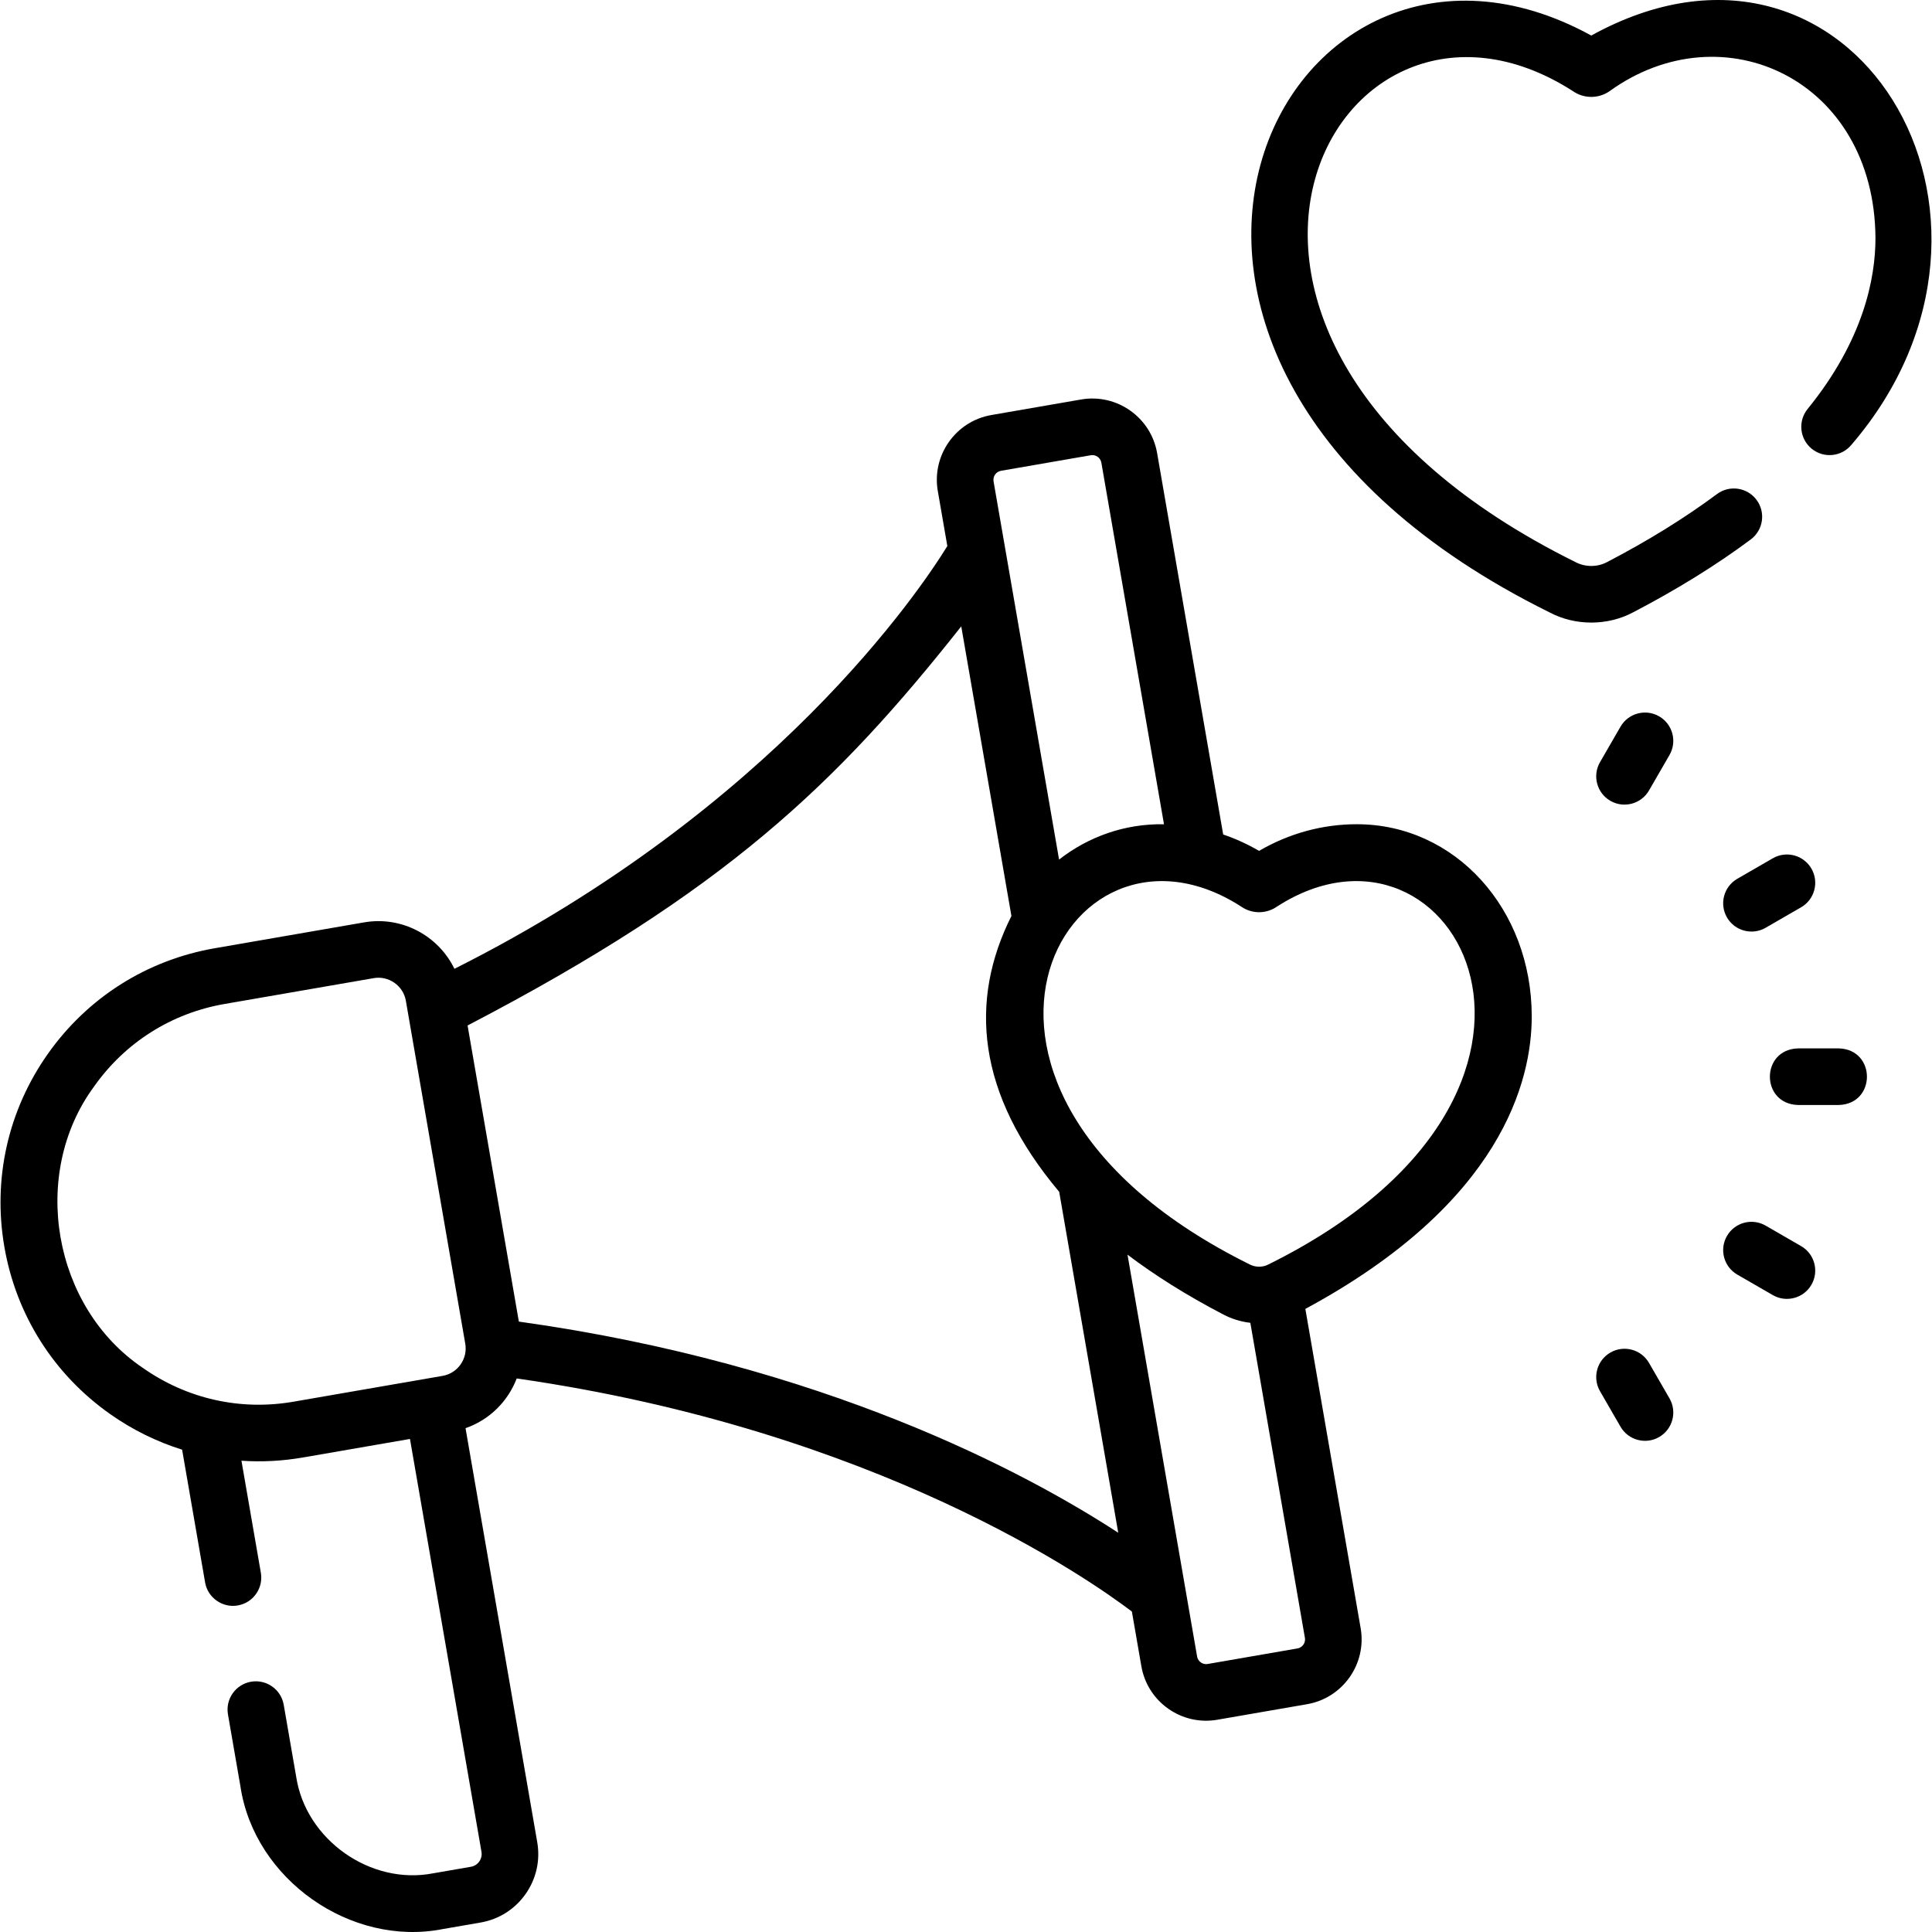
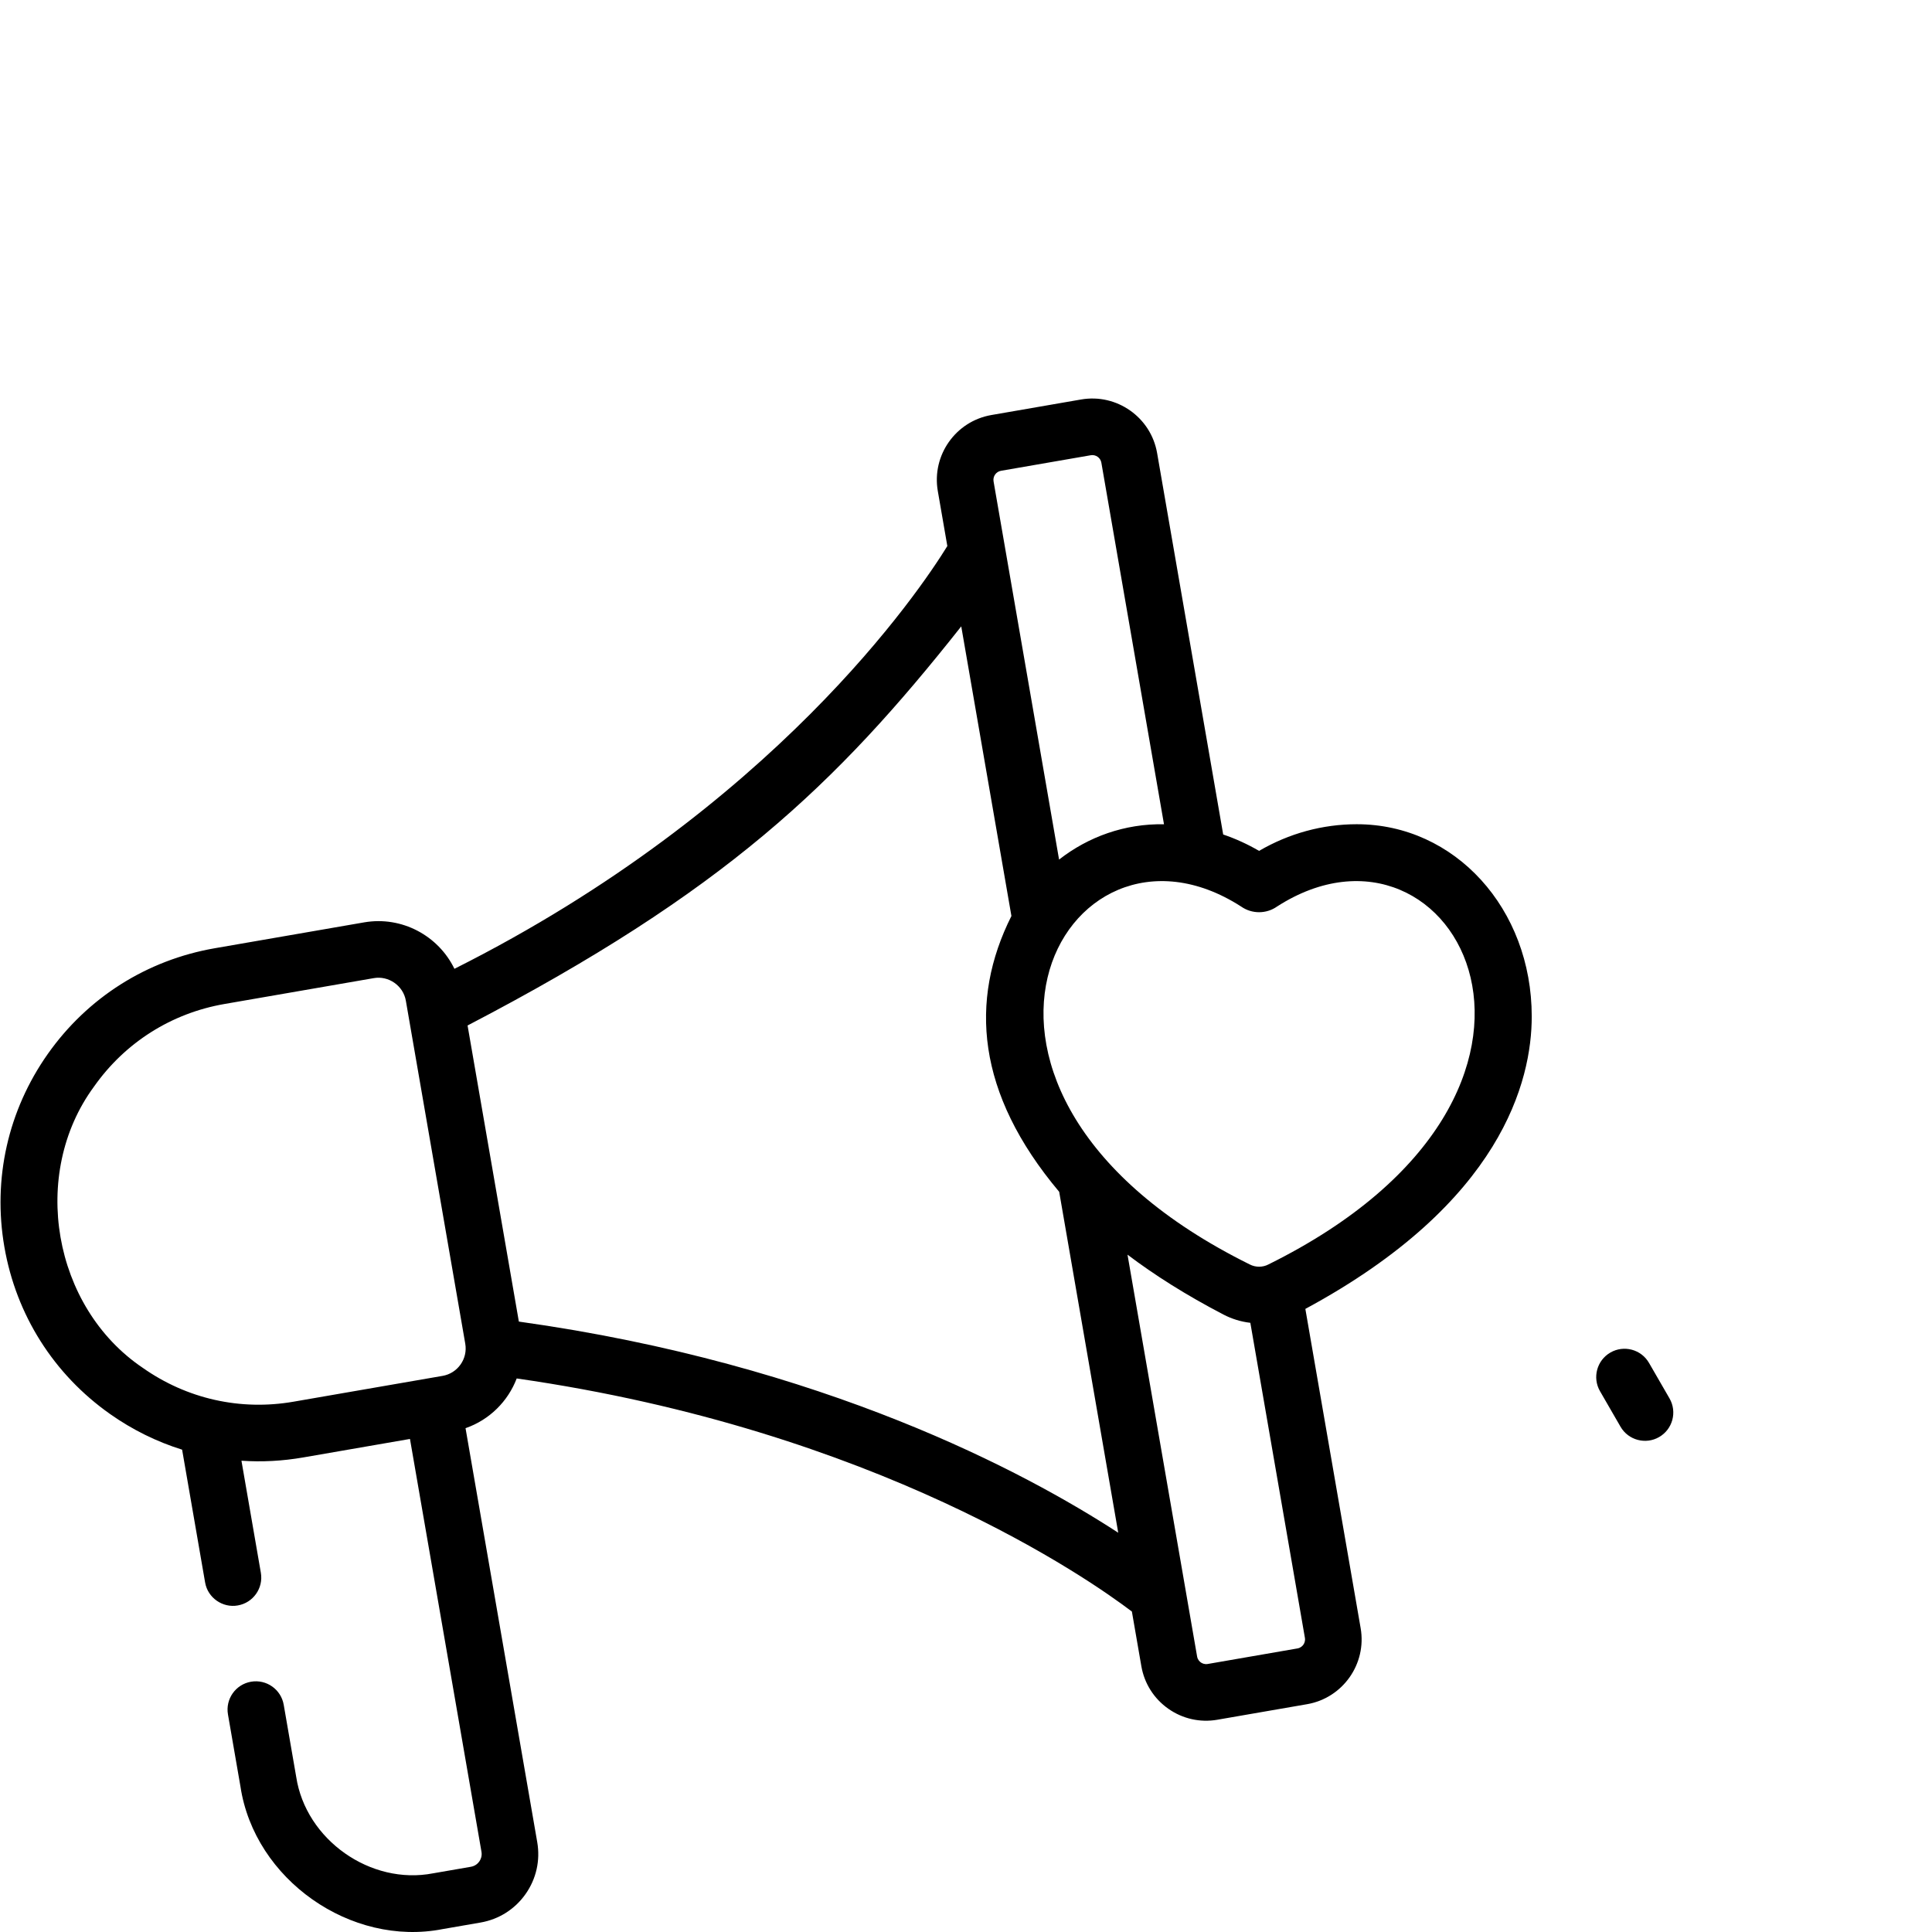
<svg xmlns="http://www.w3.org/2000/svg" id="Layer_1" height="512" viewBox="0 0 512.127 512.127" width="512">
  <g>
    <g>
      <path d="m437.115 361.275c-2.072-3.587-6.659-4.816-10.245-2.745-3.587 2.071-4.816 6.658-2.745 10.245l5.43 9.404c2.083 3.62 6.722 4.798 10.245 2.745 3.587-2.071 4.816-6.658 2.745-10.245z" />
-       <path d="m477.425 330.309-9.403-5.43c-3.587-2.072-8.173-.843-10.245 2.745-2.071 3.587-.843 8.174 2.745 10.245l9.403 5.43c3.523 2.053 8.162.875 10.245-2.745 2.071-3.587.843-8.174-2.745-10.245z" />
-       <path d="m487.447 277.906h-10.858c-9.916.307-9.909 14.696 0 15h10.858c9.916-.307 9.909-14.696 0-15z" />
-       <path d="m469.925 227.512-9.403 5.43c-3.588 2.071-4.816 6.658-2.745 10.245 2.083 3.62 6.722 4.797 10.245 2.745l9.403-5.43c3.588-2.071 4.816-6.658 2.745-10.245-2.072-3.587-6.659-4.817-10.245-2.745z" />
-       <path d="m439.799 189.886c-3.587-2.073-8.176-.843-10.245 2.745l-5.43 9.404c-2.071 3.587-.842 8.174 2.745 10.245 3.523 2.053 8.163.875 10.245-2.745l5.43-9.404c2.072-3.587.842-8.174-2.745-10.245z" />
-       <path d="m464.083 142.998c3.322-2.474 4.01-7.173 1.536-10.495-2.475-3.323-7.174-4.01-10.495-1.536-8.483 6.317-18.297 12.39-29.193 18.061-2.52 1.324-5.706 1.335-8.273-.013-121.193-59.975-63.756-165.305-.731-124.869 2.918 2.053 6.841 2.053 9.763-.001 29.981-21.611 70.191-3.103 70.45 38.956 0 10.579-3.12 27.026-17.984 45.306-2.613 3.214-2.126 7.937 1.088 10.551s7.937 2.126 10.551-1.087c52.11-60.683.079-146.562-68.987-108.449-81.928-44.943-148.165 85.102-11.098 152.889 6.785 3.622 15.398 3.624 22.173.012 11.579-6.029 22.077-12.531 31.2-19.325z" />
      <path d="m359.663 218.482c-9.095 0-17.965 2.43-25.911 7.066-3.048-1.778-6.234-3.229-9.515-4.346l-17.514-101.111c-1.64-9.469-10.68-15.835-20.146-14.198l-23.789 4.121c-9.469 1.641-15.838 10.678-14.198 20.147l2.526 14.584c-7.279 11.808-46.019 69.558-130.659 112.063-4.24-8.755-13.91-14.047-23.957-12.307l-39.536 6.848c-18.028 3.123-33.761 13.079-44.301 28.035s-14.625 33.122-11.502 51.15c3.122 18.028 13.078 33.762 28.035 44.302 5.925 4.175 12.354 7.333 19.078 9.435l6.093 35.182c.688 4.105 4.683 6.831 8.67 6.11 4.081-.707 6.816-4.589 6.109-8.67l-5.142-29.692c5.464.375 10.886.077 16.341-.864l28.329-4.907 18.955 109.434c.211 1.22-.271 2.13-.577 2.565-.306.434-1.002 1.195-2.222 1.406l-10.011 1.734c-16.575 3.225-33.765-8.892-36.303-25.584l-3.308-19.093c-.706-4.081-4.588-6.814-8.67-6.11-4.081.707-6.816 4.589-6.109 8.67l3.308 19.093c3.702 24.656 29.267 42.595 53.643 37.804l10.011-1.734c4.851-.841 9.086-3.52 11.923-7.545s3.935-8.914 3.095-13.766l-19.006-109.727c6.355-2.203 11.249-7.126 13.564-13.181 95.562 13.713 151.906 53.301 163.071 61.79l2.508 14.476c.794 4.587 3.327 8.59 7.133 11.272 3.806 2.691 8.476 3.72 13.013 2.926l23.789-4.121c9.469-1.64 15.839-10.677 14.198-20.146l-14.66-84.636c52.124-28.125 60.009-60.534 60.009-77.529-.001-28.568-20.366-50.946-46.365-50.946zm-94.314-93.688 23.788-4.121c1.319-.233 2.578.659 2.808 1.978l16.601 95.842c-10.395-.193-20.08 3.315-27.811 9.36l-12.543-72.41-1.824-10.53-2.999-17.313c-.228-1.318.66-2.577 1.98-2.806zm-148.027 239.916-39.537 6.848c-14.079 2.439-28.267-.751-39.949-8.983-23.85-16.079-29.963-51.386-12.913-74.55 8.232-11.681 20.52-19.457 34.601-21.896l39.536-6.848c3.916-.707 7.849 1.98 8.525 6.007l.61 3.519c0 .003 0 .006.001.009l12.016 69.368 3.118 18.001c.694 4.006-2.001 7.831-6.008 8.525zm20.215-14.389-3.482-20.105-10.113-58.384c68.008-35.421 97.667-63.803 130.862-105.797l13.299 76.776c-11.229 22.38-9.318 46.956 12.662 73.107l15.653 90.374c-24.513-15.956-77.994-44.672-158.881-55.971zm207.954 85.646c-.217.307-.708.845-1.57.994l-23.79 4.121c-.866.148-1.506-.192-1.812-.408-.308-.216-.845-.708-.994-1.57l-18.451-106.525c7.097 5.369 15.496 10.704 25.439 15.88 2.211 1.161 4.638 1.9 7.122 2.187l14.464 83.509c.15.861-.191 1.504-.408 1.812zm-9.273-100.789c-1.503.79-3.401.803-4.955-.013-92.681-45.874-49.45-125.224-2.27-94.863 2.848 2.002 6.672 2.004 9.517 0 47.184-30.361 90.42 48.993-2.292 94.876z" />
    </g>
  </g>
</svg>